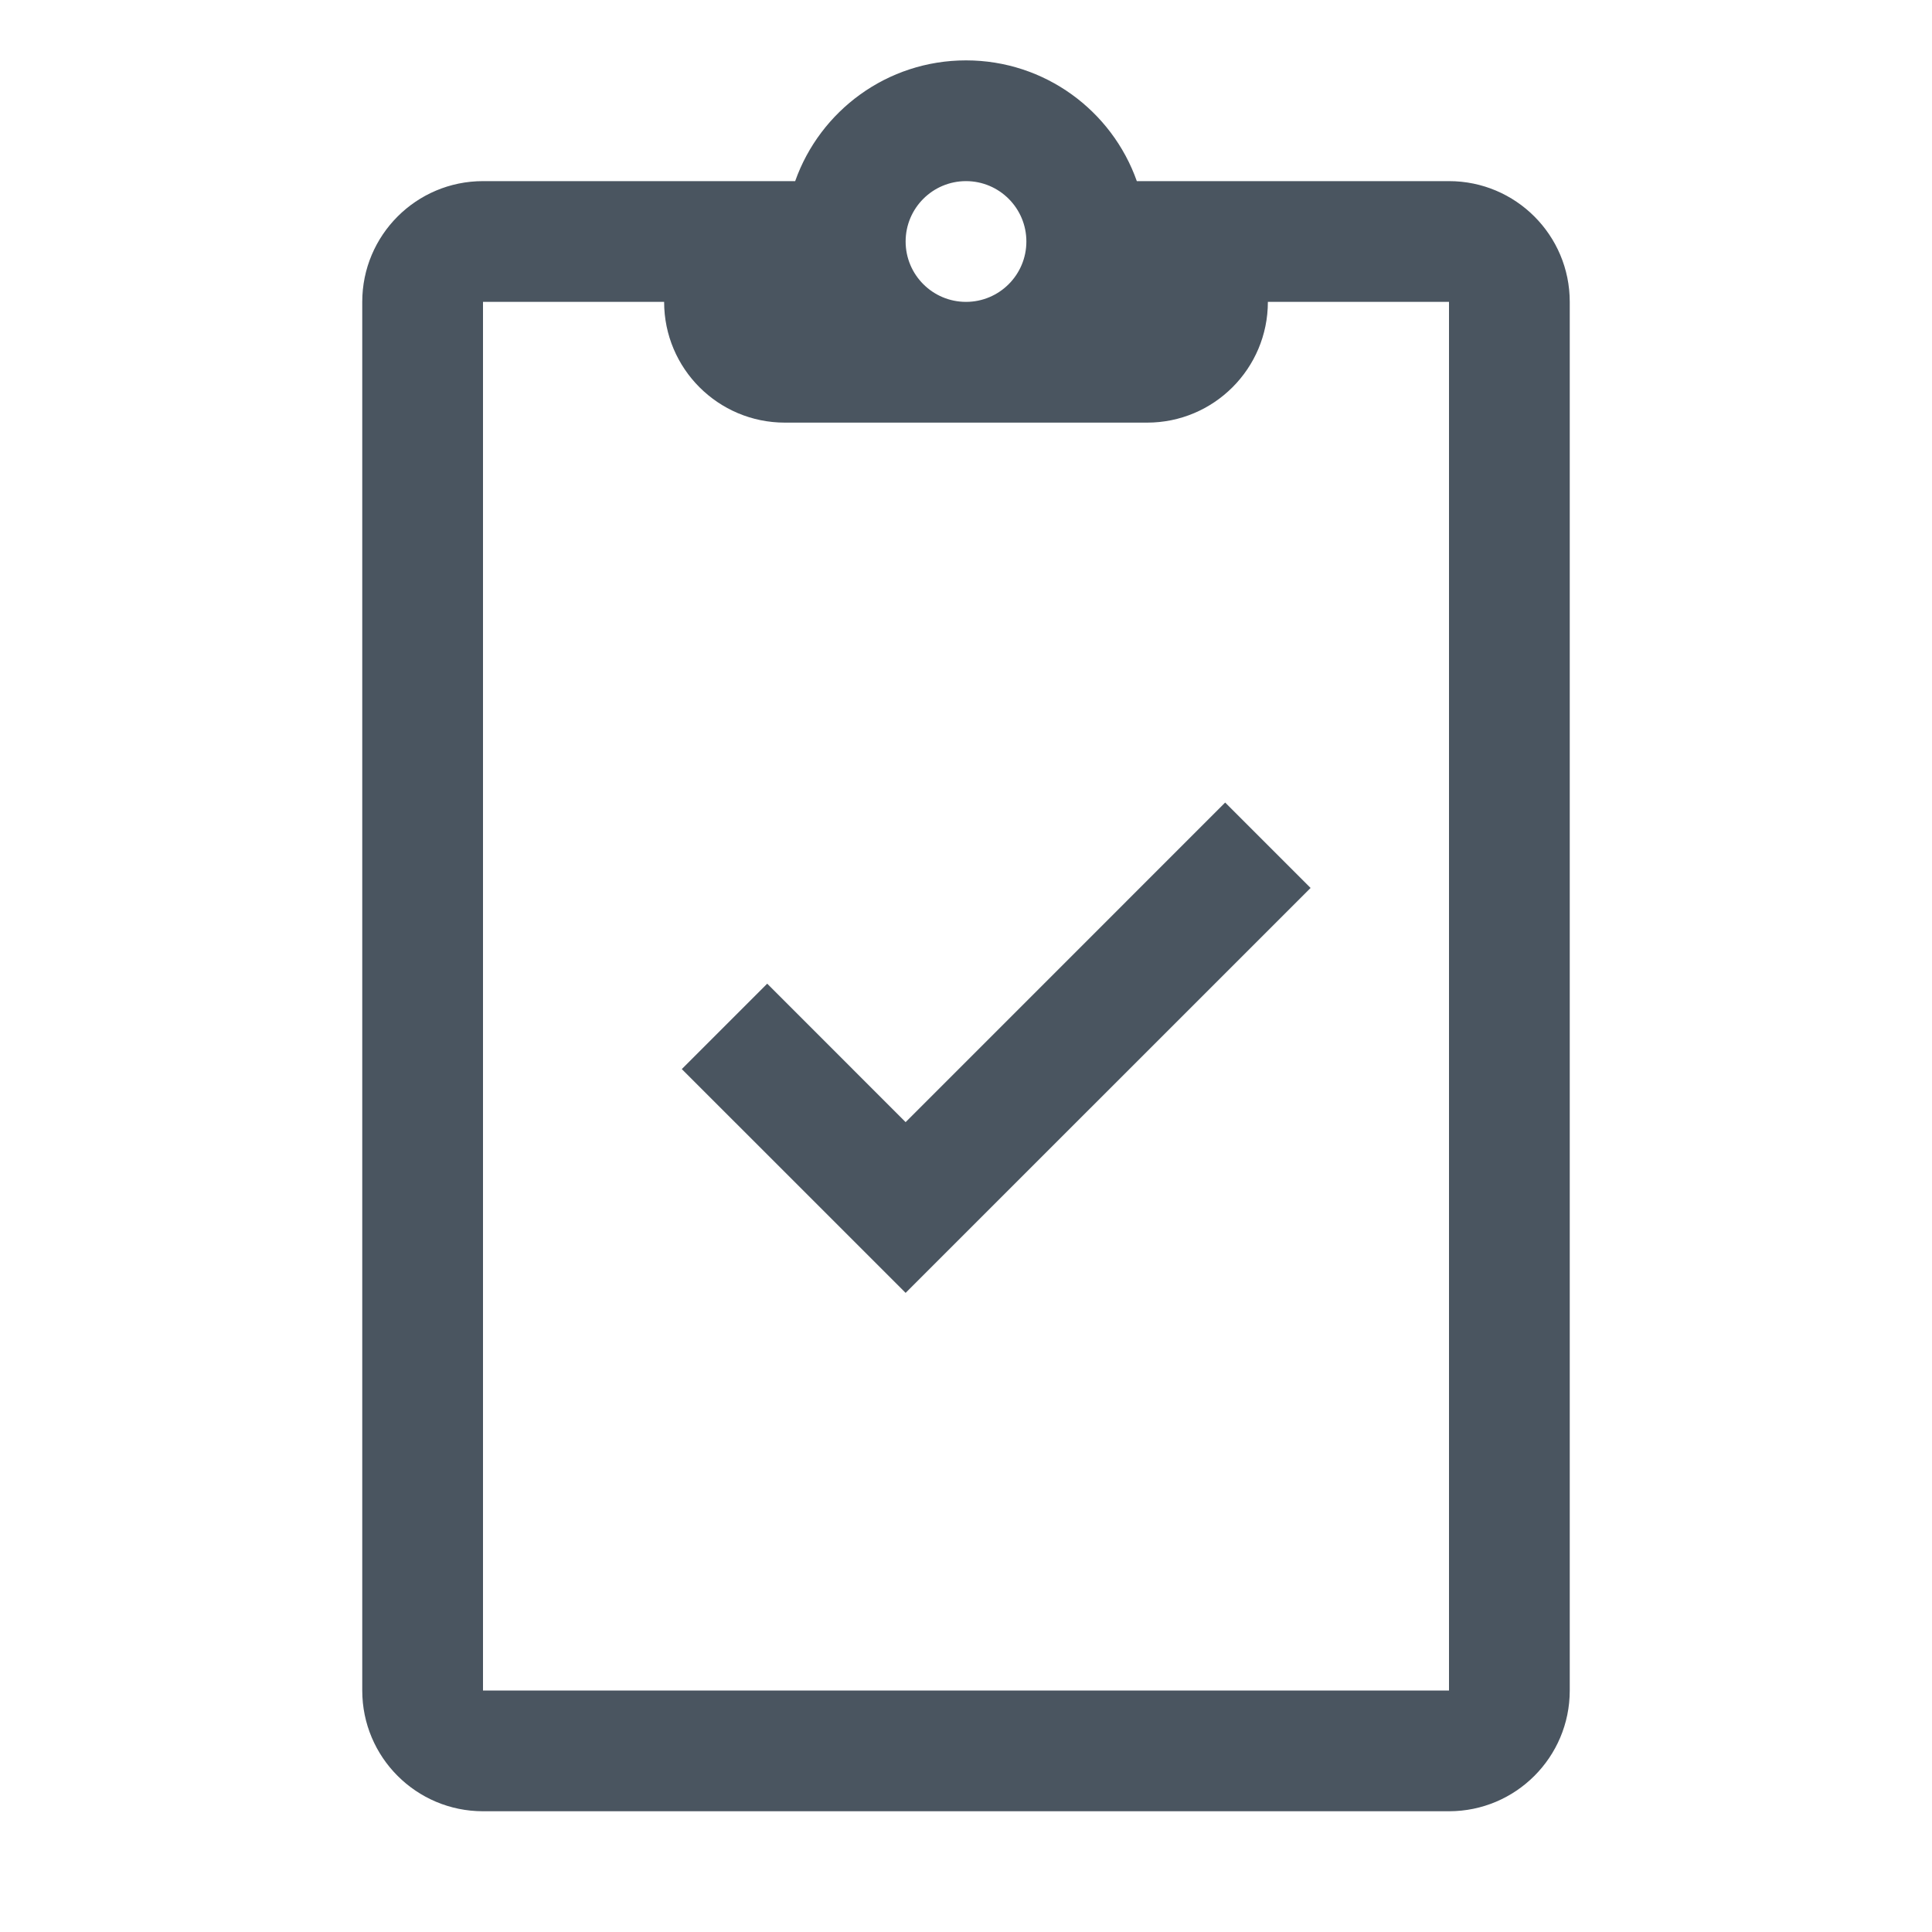
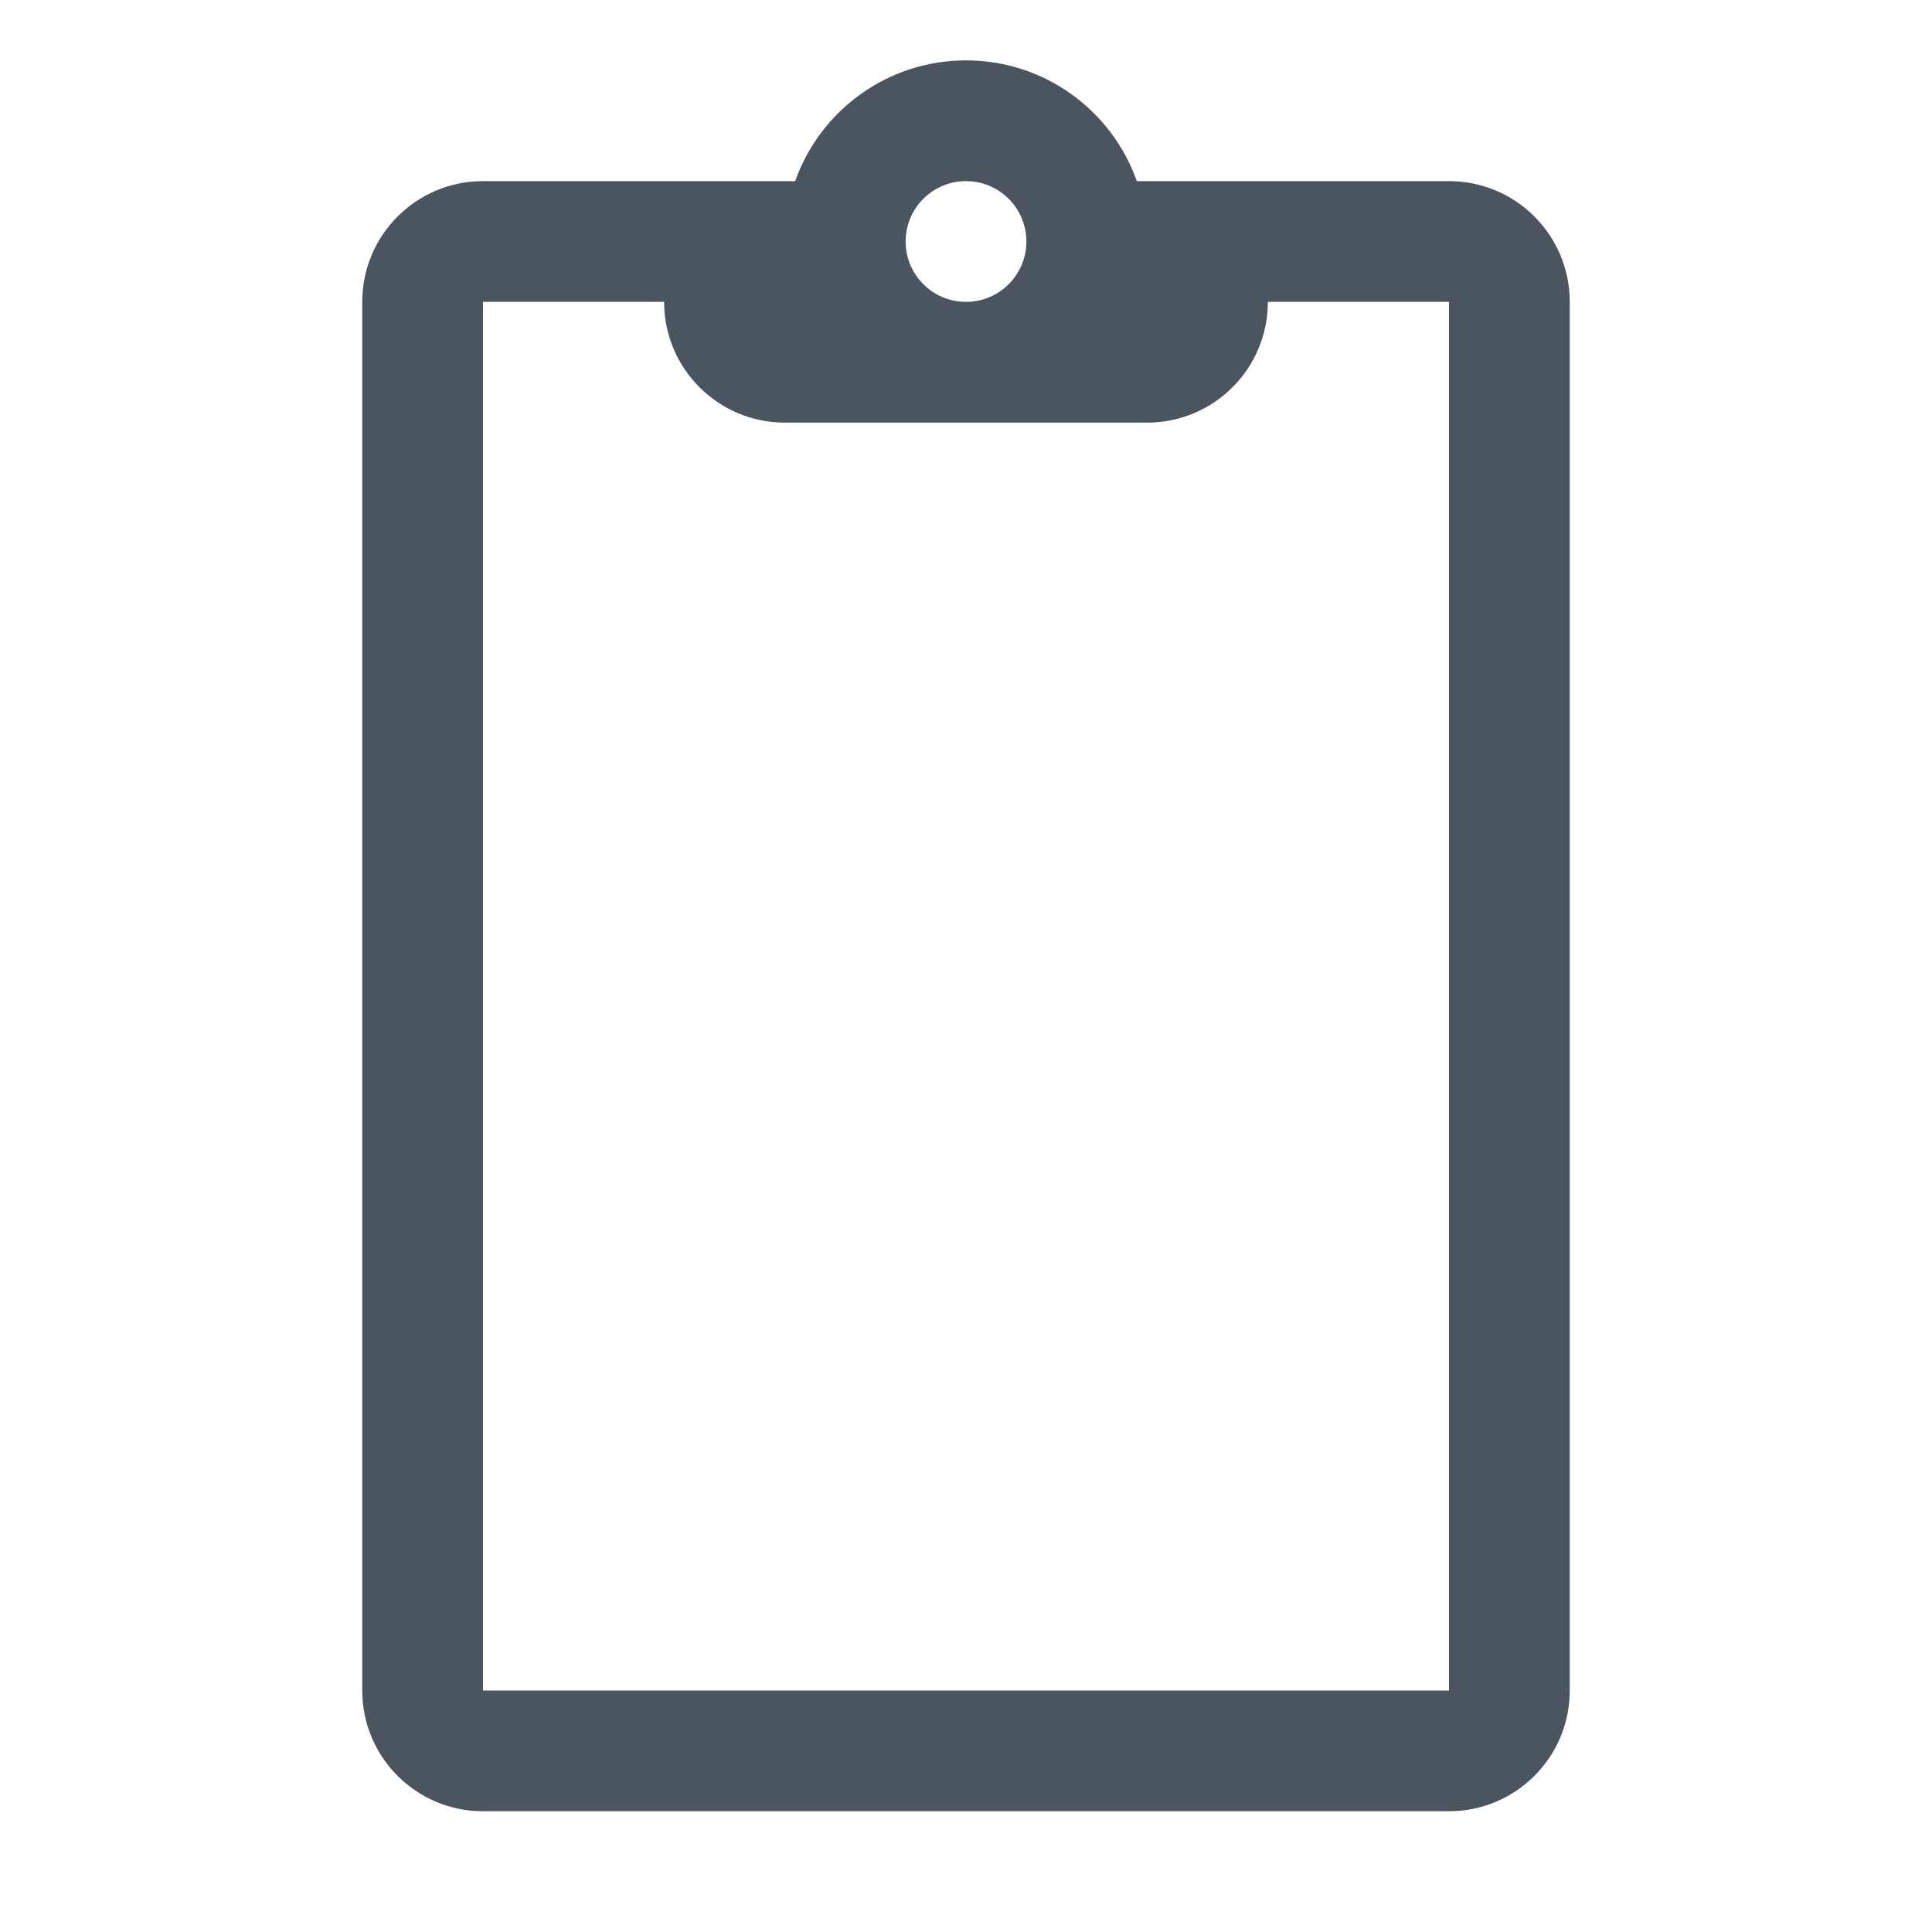
<svg xmlns="http://www.w3.org/2000/svg" width="48" height="48" viewBox="0 0 48 48" fill="none">
-   <path d="M22.5 32.121L32.561 22.061L30.439 19.939L22.5 27.879L19.061 24.439L16.939 26.561L22.5 32.121Z" fill="#4A5560" />
  <path fill-rule="evenodd" clip-rule="evenodd" d="M12 4.5H19.756C20.374 2.752 22.041 1.5 24 1.5C25.959 1.5 27.626 2.752 28.244 4.5H36C37.657 4.5 39 5.843 39 7.5V42C39 43.657 37.657 45 36 45H12C10.343 45 9 43.657 9 42V7.5C9 5.843 10.343 4.5 12 4.5ZM24 7.5C24.828 7.5 25.5 6.828 25.5 6C25.5 5.172 24.828 4.5 24 4.5C23.172 4.5 22.5 5.172 22.5 6C22.5 6.828 23.172 7.5 24 7.5ZM36 7.5H31.5C31.5 9.157 30.157 10.5 28.5 10.5H19.5C17.843 10.5 16.5 9.157 16.5 7.5H12V42H36V7.5Z" fill="#4A5560" />
</svg>